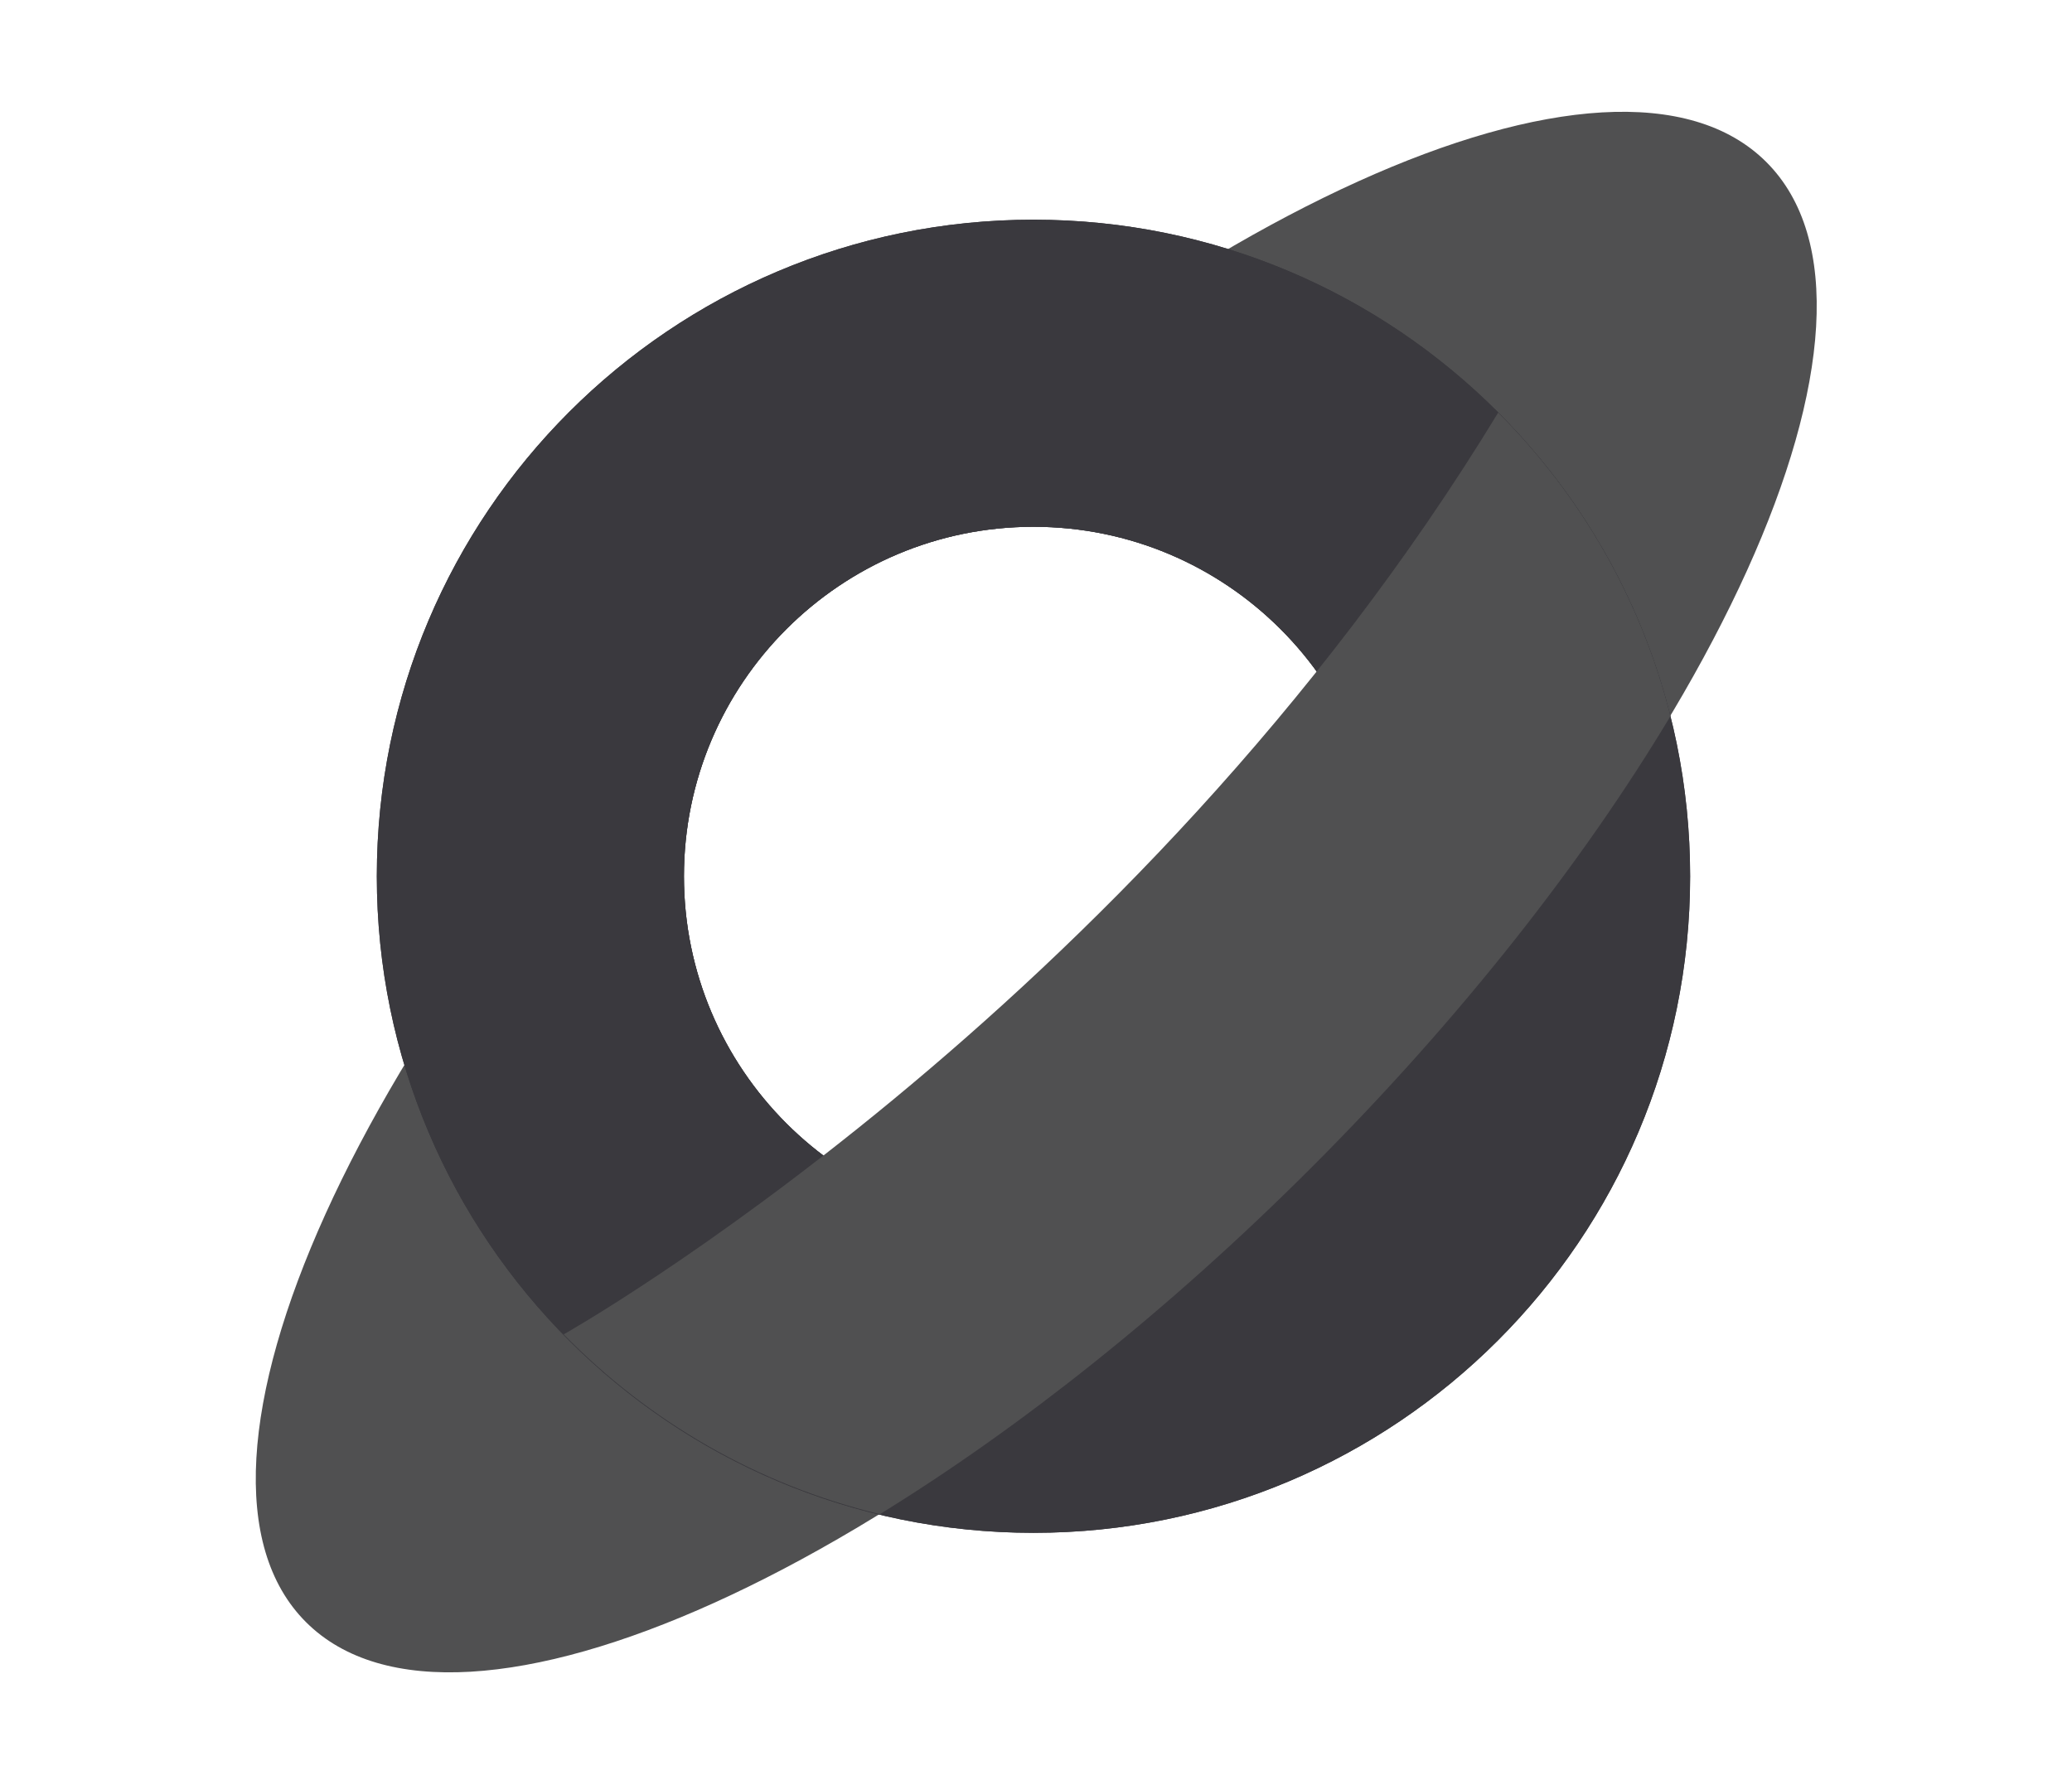
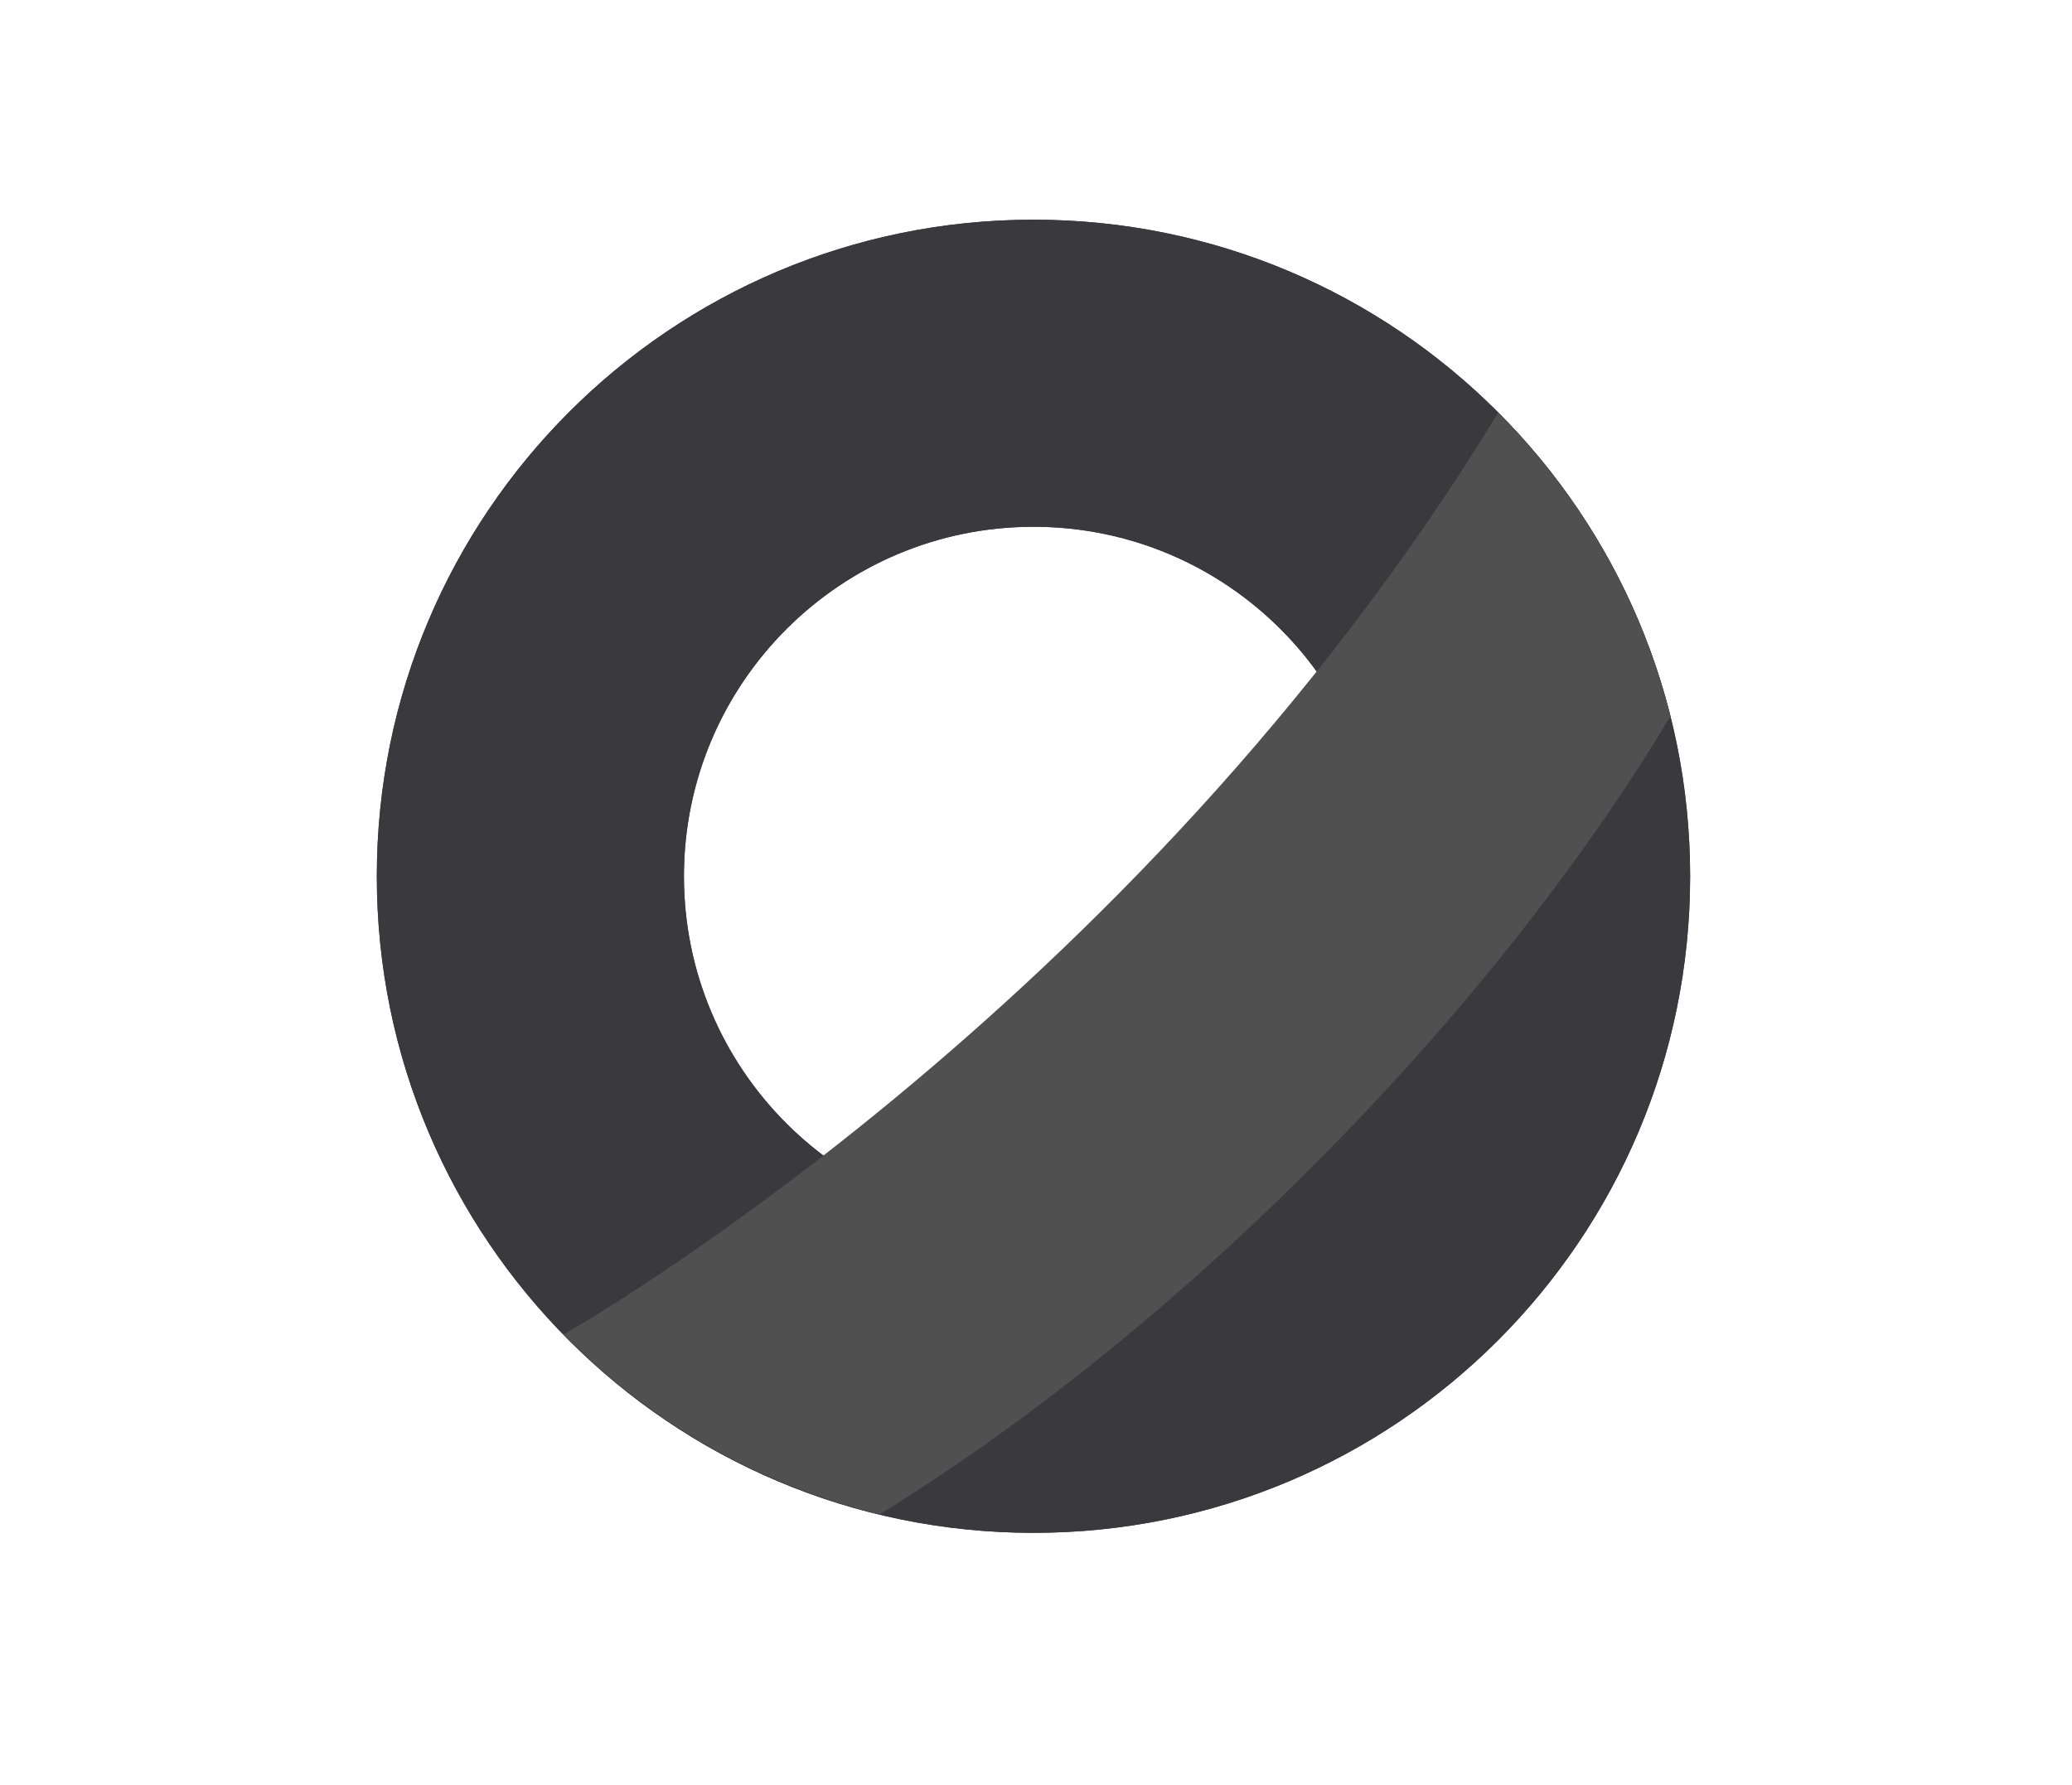
<svg xmlns="http://www.w3.org/2000/svg" version="1.1" id="Layer_1" x="0px" y="0px" viewBox="0 0 410.2 353.5" style="enable-background:new 0 0 410.2 353.5;" xml:space="preserve">
  <style type="text/css">
	.st0{fill:#505051;}
	.st1{fill:#3A393E;}
	.st2{display:none;fill:#464649;}
</style>
-   <path class="st0" d="M349.7,32.1c-30.1-30.1-119.2,10.3-199,90.1s-120.2,169-90.1,199s119.2-10.3,199-90.1S379.8,62.2,349.7,32.1z   M204.6,242.7c-38.2,0-69.2-31-69.2-69.2c0-38.2,31-69.2,69.2-69.2c38.2,0,69.2,31,69.2,69.2C273.8,211.7,242.8,242.7,204.6,242.7z" />
  <path class="st1" d="M204.6,43.5c-71.8,0-130,58.2-130,130s58.2,130,130,130s130-58.2,130-130S276.4,43.5,204.6,43.5z M204.6,242.7  c-38.2,0-69.2-31-69.2-69.2c0-38.2,31-69.2,69.2-69.2c38.2,0,69.2,31,69.2,69.2C273.8,211.7,242.8,242.7,204.6,242.7z" />
  <path class="st1" d="M204.6,43.5c-71.8,0-130,58.2-130,130s58.2,130,130,130s130-58.2,130-130S276.4,43.5,204.6,43.5z M204.6,242.7  c-38.2,0-69.2-31-69.2-69.2c0-38.2,31-69.2,69.2-69.2c38.2,0,69.2,31,69.2,69.2C273.8,211.7,242.8,242.7,204.6,242.7z" />
-   <ellipse transform="matrix(0.707 -0.707 0.707 0.707 -64.89 196.801)" class="st2" cx="205.1" cy="176.7" rx="204.5" ry="77" />
  <path class="st0" d="M296.6,81.7c-72.5,119.2-185,182.5-185,182.5c16.8,17.2,38.4,29.8,62.6,35.6c27.6-17,57.1-40.3,85.4-68.6  c29.7-29.7,53.9-60.7,71.1-89.4C324.9,118.7,312.9,98,296.6,81.7z" />
</svg>